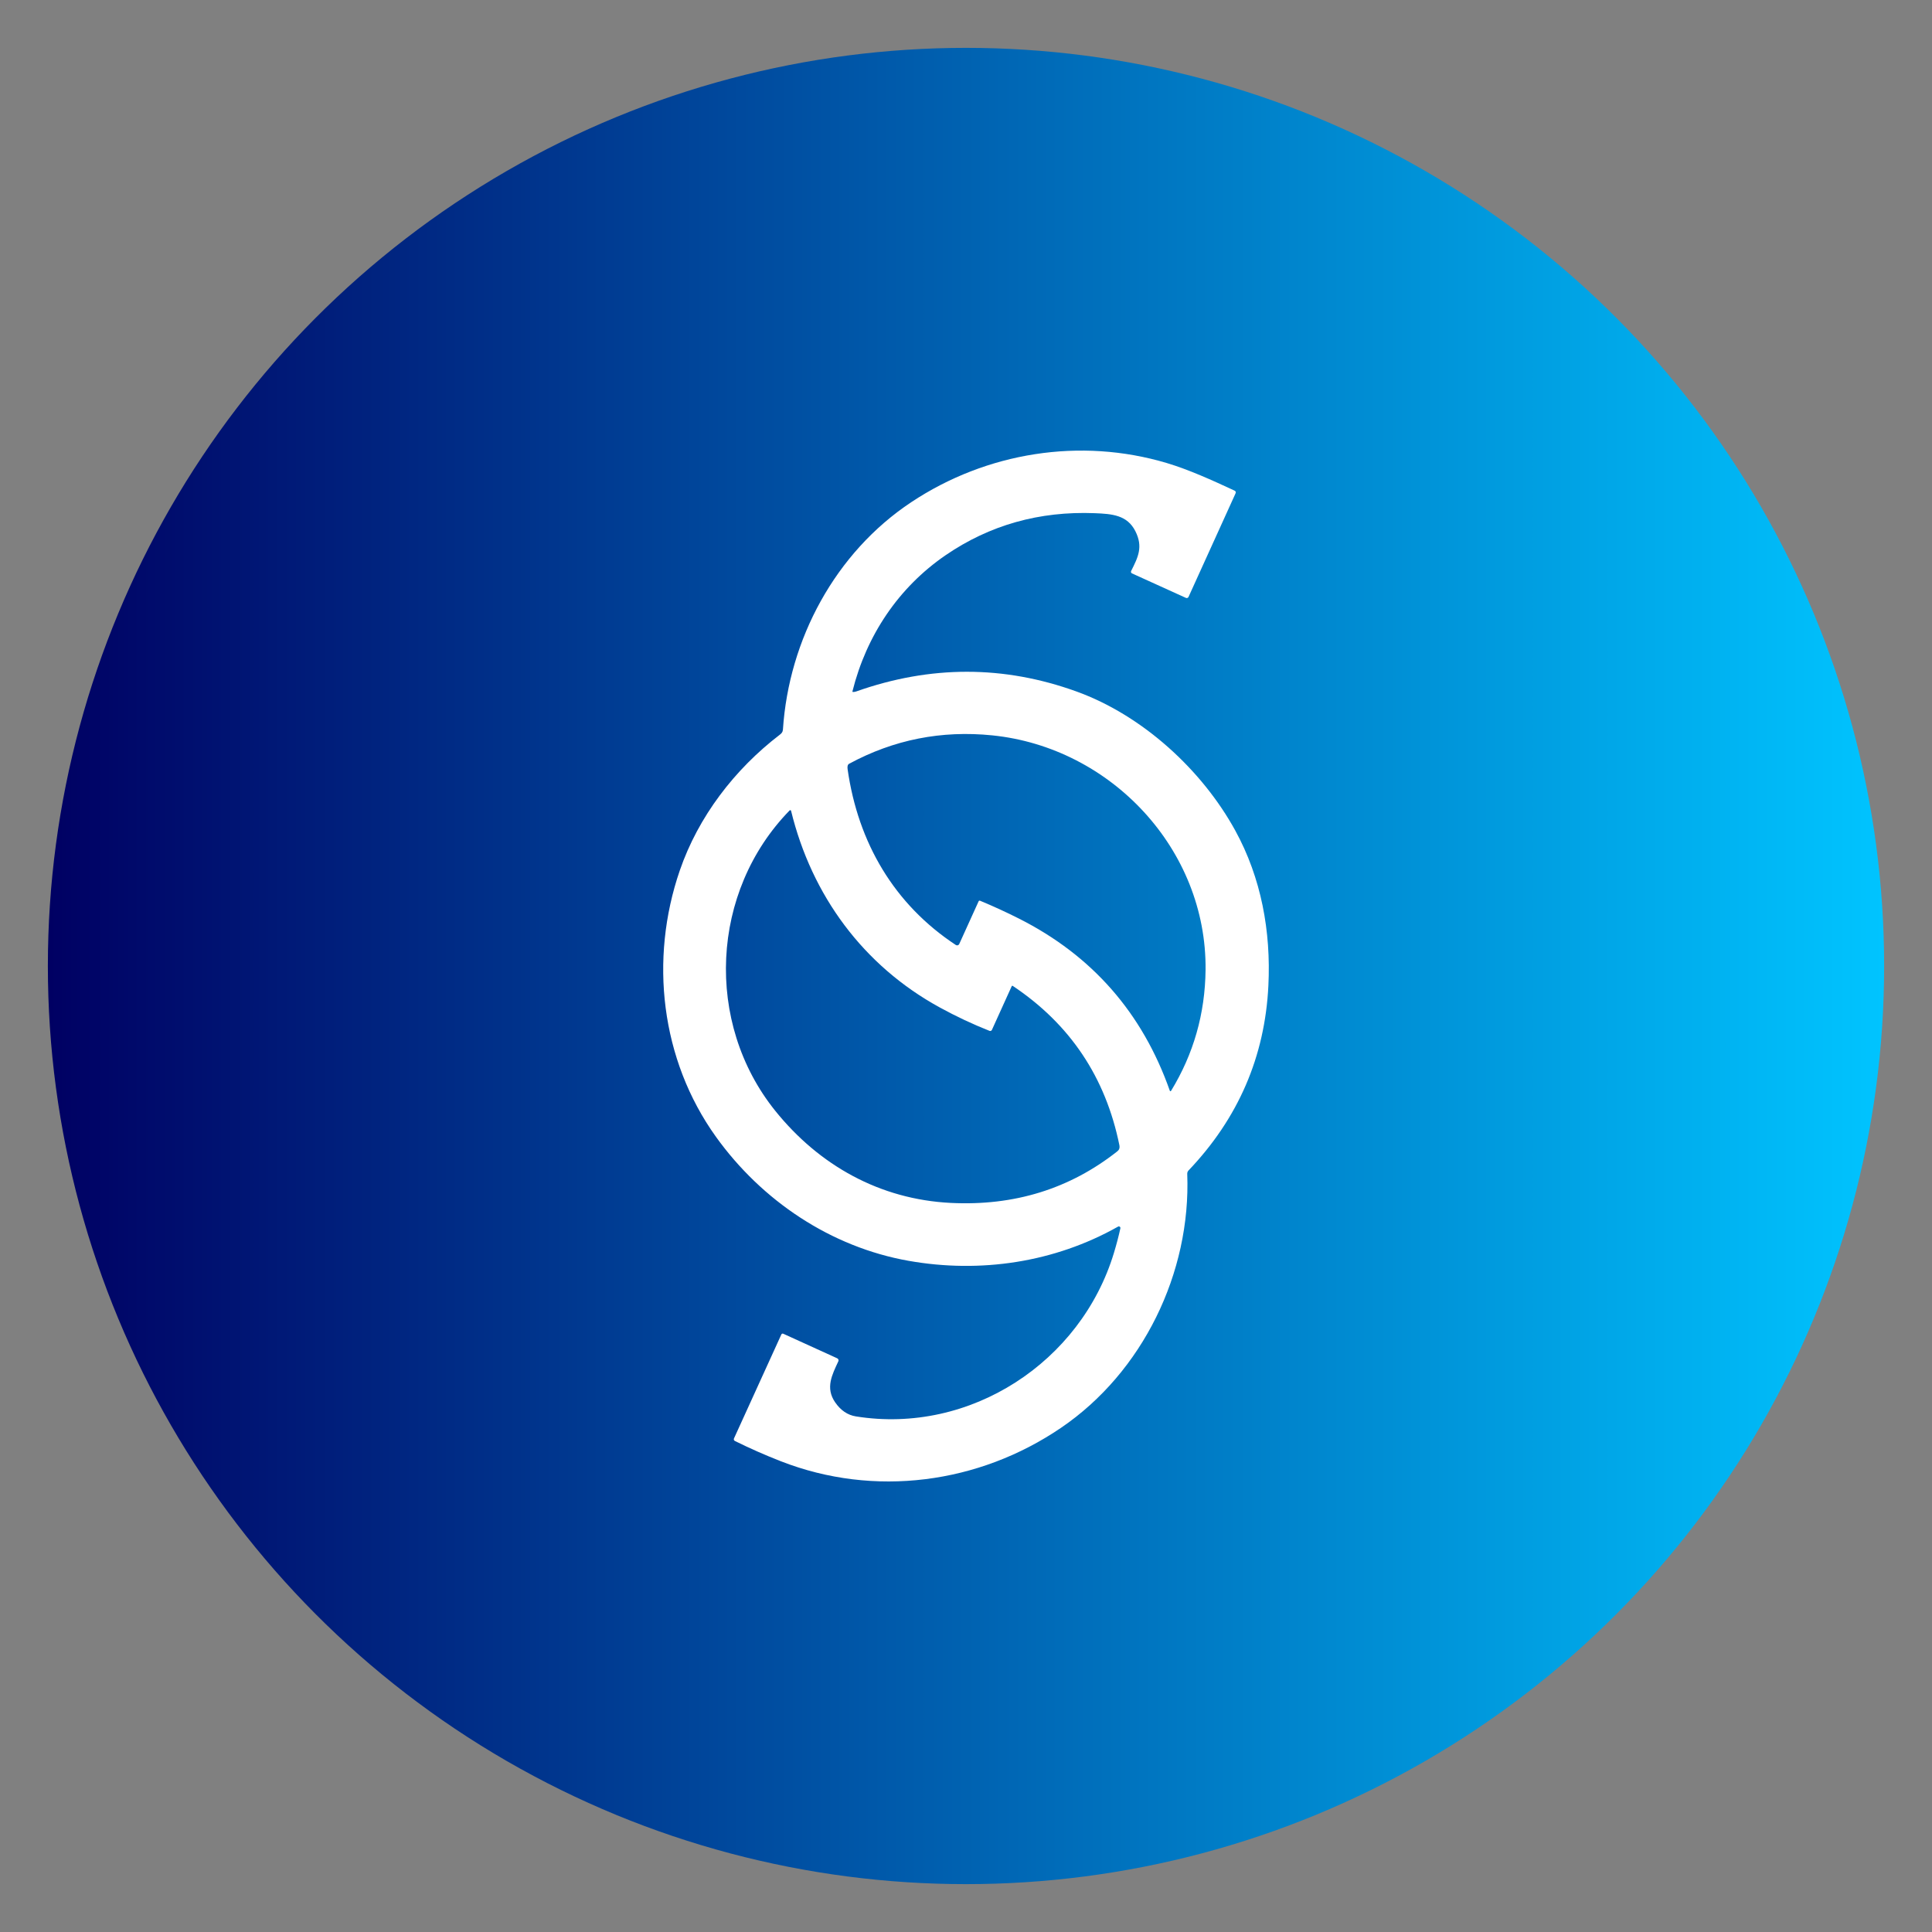
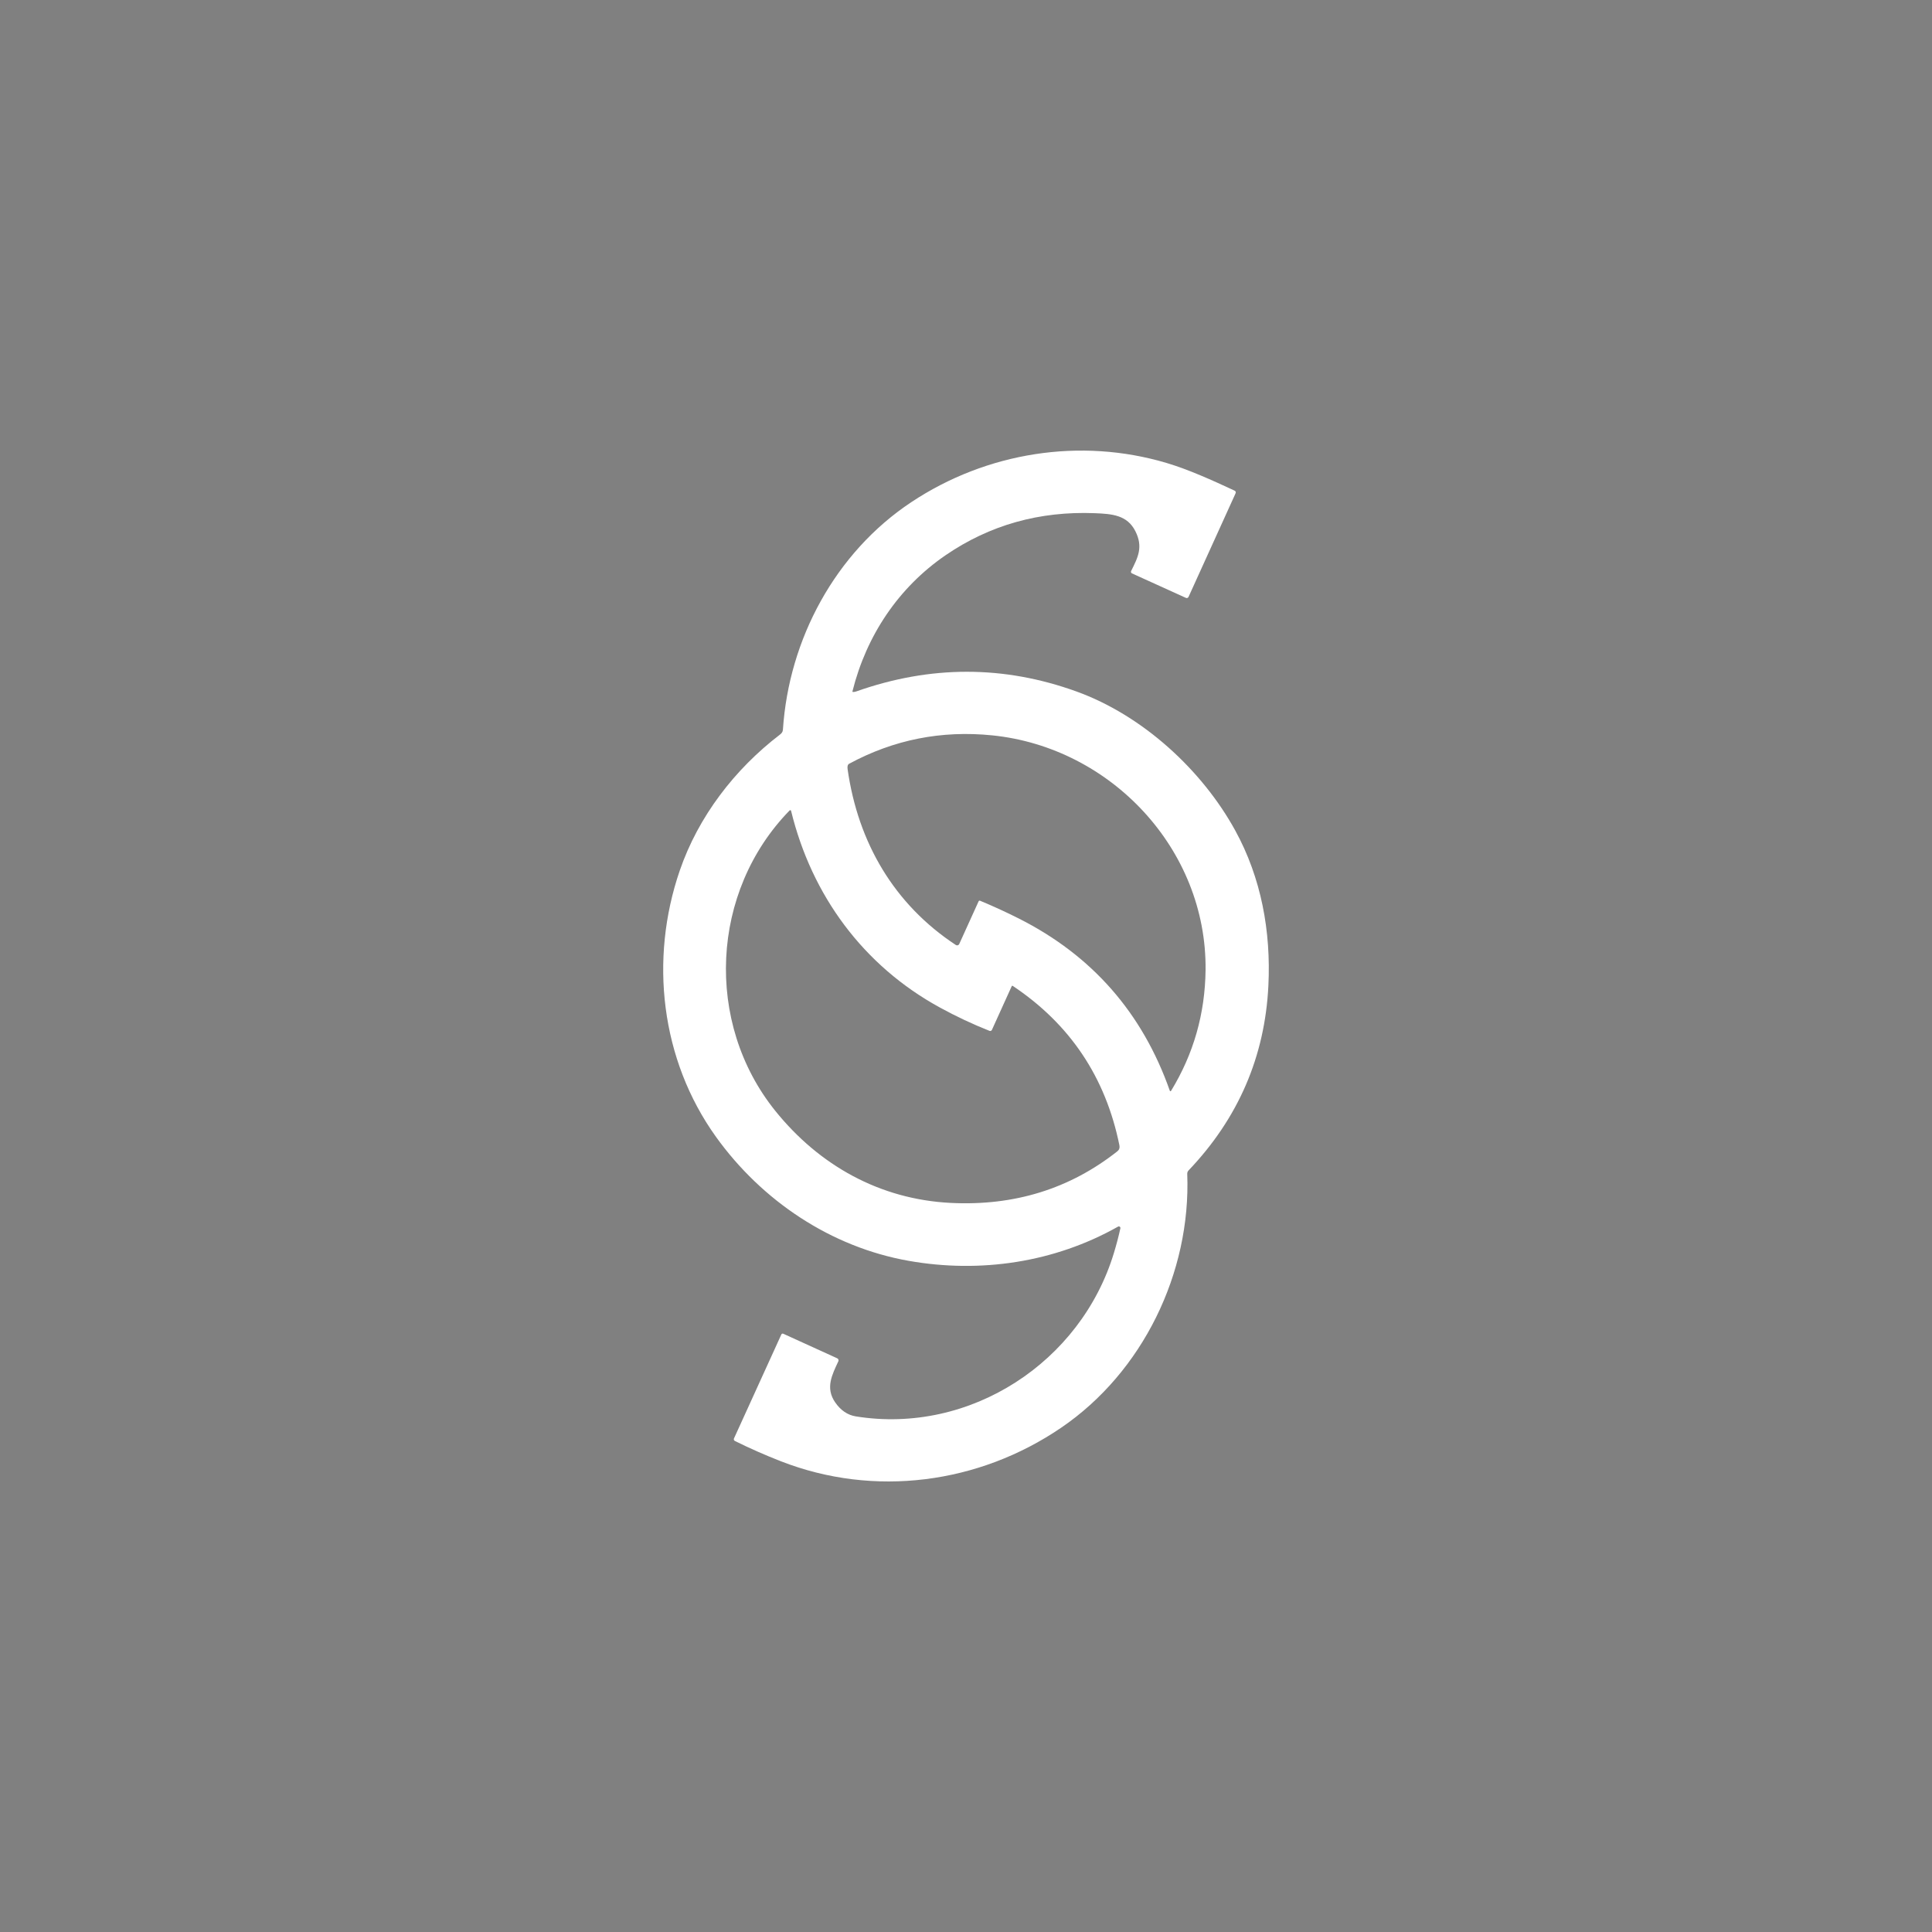
<svg xmlns="http://www.w3.org/2000/svg" id="Capa_1" data-name="Capa 1" viewBox="0 0 1280 1280">
  <rect x="0" y="0" width="1280" height="1280" fill="#808080" stroke="none" />
  <defs>
    <style>      .cls-1 {        fill: #fff;      }      .cls-2 {        fill: url(#Degradado_sin_nombre_49);      }    </style>
    <linearGradient id="Degradado_sin_nombre_49" data-name="Degradado sin nombre 49" x1="31.71" y1="640" x2="1248.29" y2="640" gradientUnits="userSpaceOnUse">
      <stop offset="0" stop-color="#000063" />
      <stop offset="1" stop-color="#00c4ff" />
    </linearGradient>
  </defs>
-   <circle class="cls-2" cx="640" cy="640" r="608.29" />
  <path class="cls-1" d="m655.58,682.97c-11.22-4.45-22.18-9.6-32.86-15.45-50.78-27.74-84.94-74.28-98.61-130.33-.1-.43-.64-.57-.96-.26-52.39,53.67-56.52,140.63-9.51,199.03,29.13,36.18,69.31,58.66,116.25,61,42.08,2.1,78.89-9.31,110.42-34.22,1.22-.96,1.66-2.27,1.33-3.93-9.14-45.08-32.69-80.29-70.68-105.64-.23-.16-.54-.07-.66.19l-13.13,28.97c-.27.6-.97.89-1.6.64Zm-7.22-85.85c.16-.36.57-.51.94-.37,8.79,3.65,17.37,7.59,25.77,11.83,48.49,24.47,81.82,62.5,99.98,114.1.11.34.59.39.79.07,14.94-24.46,22.56-51.17,22.88-80.15.86-79.82-62.6-147.38-141.27-155.4-33.69-3.43-65.32,2.83-94.87,18.81-.94.5-1.29,1.7-1.02,3.58,6.92,48.77,30.91,89.64,71.72,116.5.79.51,1.84.21,2.23-.64l12.85-28.32m-83.21-138.67c.69.01,1.4-.1,2.16-.37,49.15-17.38,97.78-17.36,145.89.04,43.78,15.83,83.19,51.97,105.23,92.19,17.19,31.36,23.67,66.74,21.91,102.64-2.3,47.09-19.95,87.94-52.92,122.52-.59.63-.87,1.39-.84,2.26,2.53,65.56-29.57,131.44-83.59,168.2-54.55,37.13-123.72,46.32-185.6,22.2-10.42-4.06-20.59-8.55-30.53-13.47-.61-.3-.87-1.03-.59-1.64l31.4-68.93c.21-.49.79-.69,1.26-.47l35.75,16.28c.76.34,1.1,1.24.74,2-4.12,8.87-8.74,17.58-2.1,27.19,3.67,5.32,8.25,8.42,13.71,9.3,75.79,12.16,149.17-35.98,171.02-108.46,1.67-5.53,3.09-10.93,4.23-16.16.19-.87-.74-1.56-1.53-1.12-42.2,23.83-91.33,31.05-138.74,22.67-51.59-9.11-97.29-39.83-127.68-82.18-36.68-51.13-44.17-117.7-23.94-176.47,12.25-35.61,36.31-67,66.2-89.88,1.19-.9,2-1.77,2.12-3.4,3.9-59.81,34.72-117.31,85.05-150.71,49.82-33.06,112-43.03,169.33-25.9,14.54,4.35,30.16,11.43,44.77,18.23.86.4,1.09,1.03.7,1.9l-31.13,68.55c-.3.66-1.09.94-1.74.64l-35.72-16.22c-.6-.27-.86-.99-.56-1.59,4.58-9.14,8.05-15.93,2.82-26.34-5.42-10.8-15.56-11.5-26.91-11.96-36.68-1.44-69.62,7.84-98.84,27.85-31.23,21.41-52.46,53.19-61.7,90.14-.07.24.11.47.37.49" />
</svg>